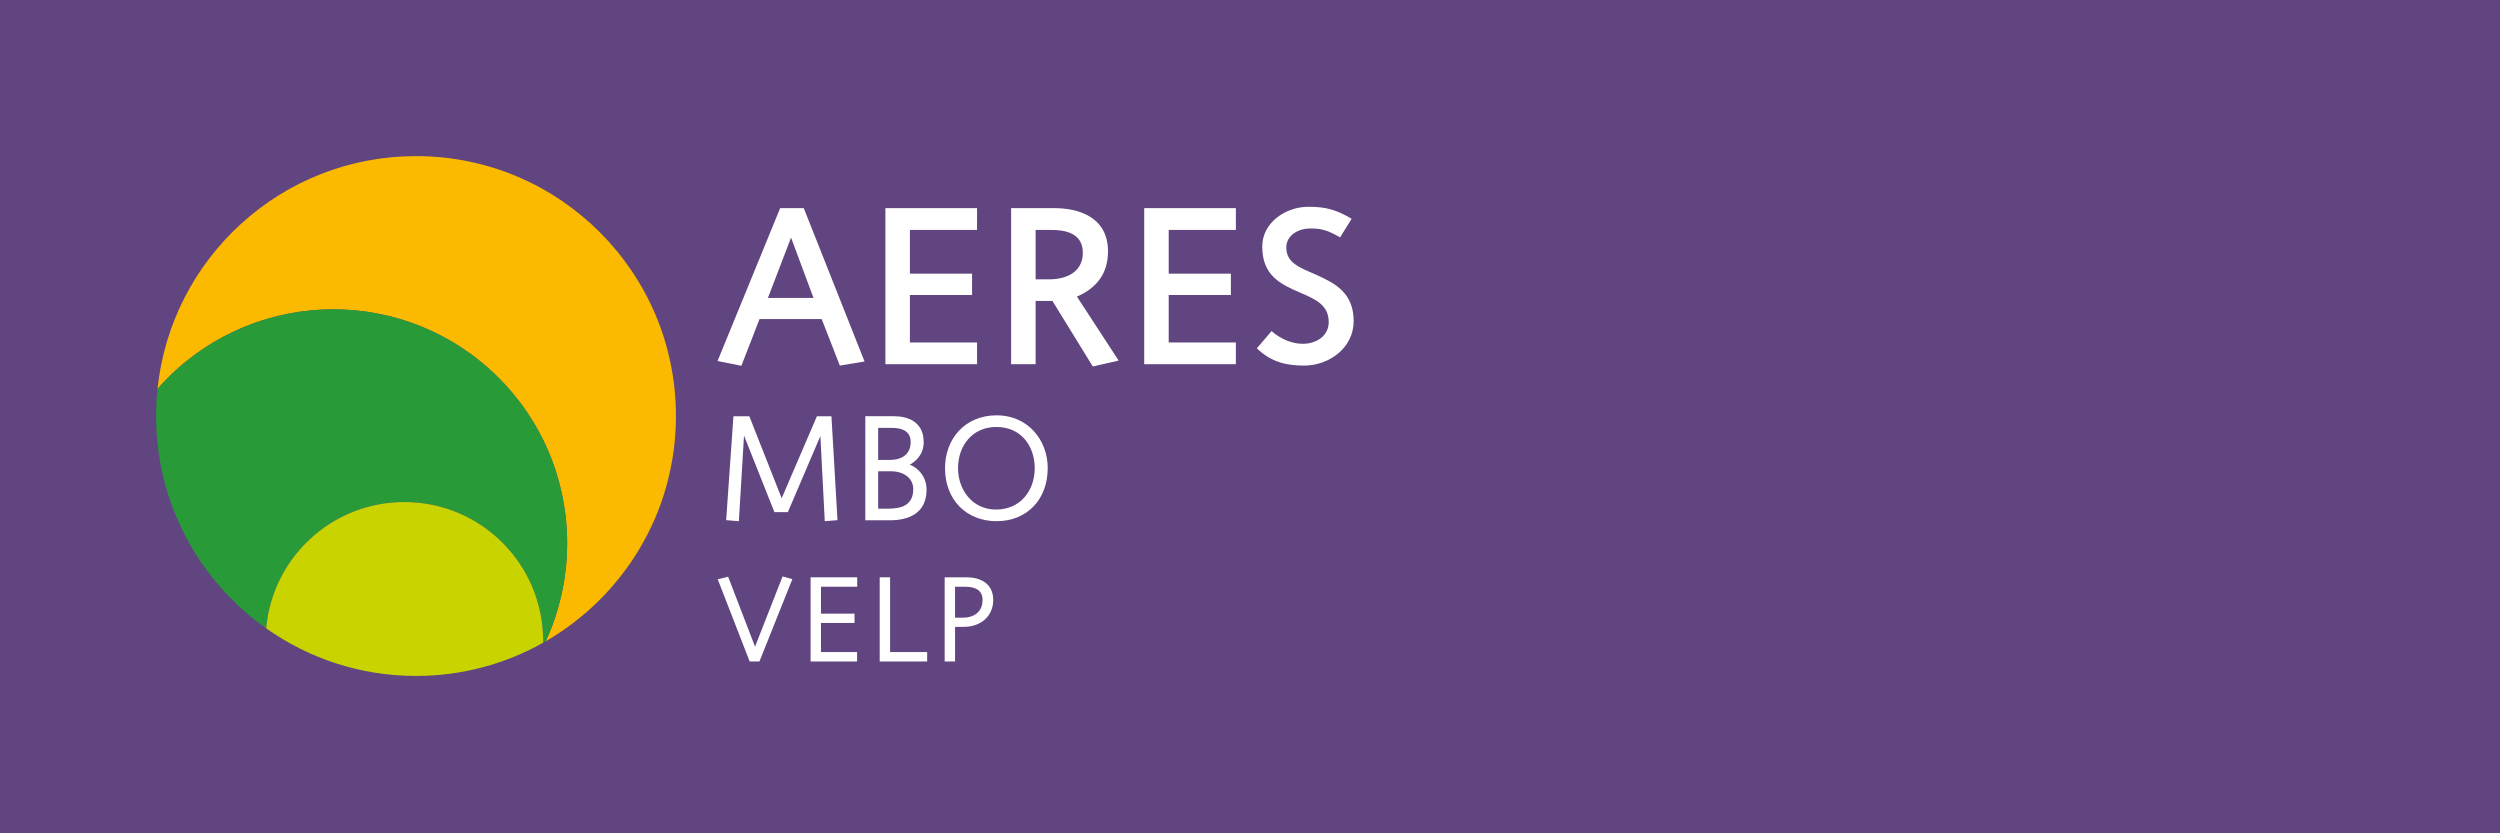
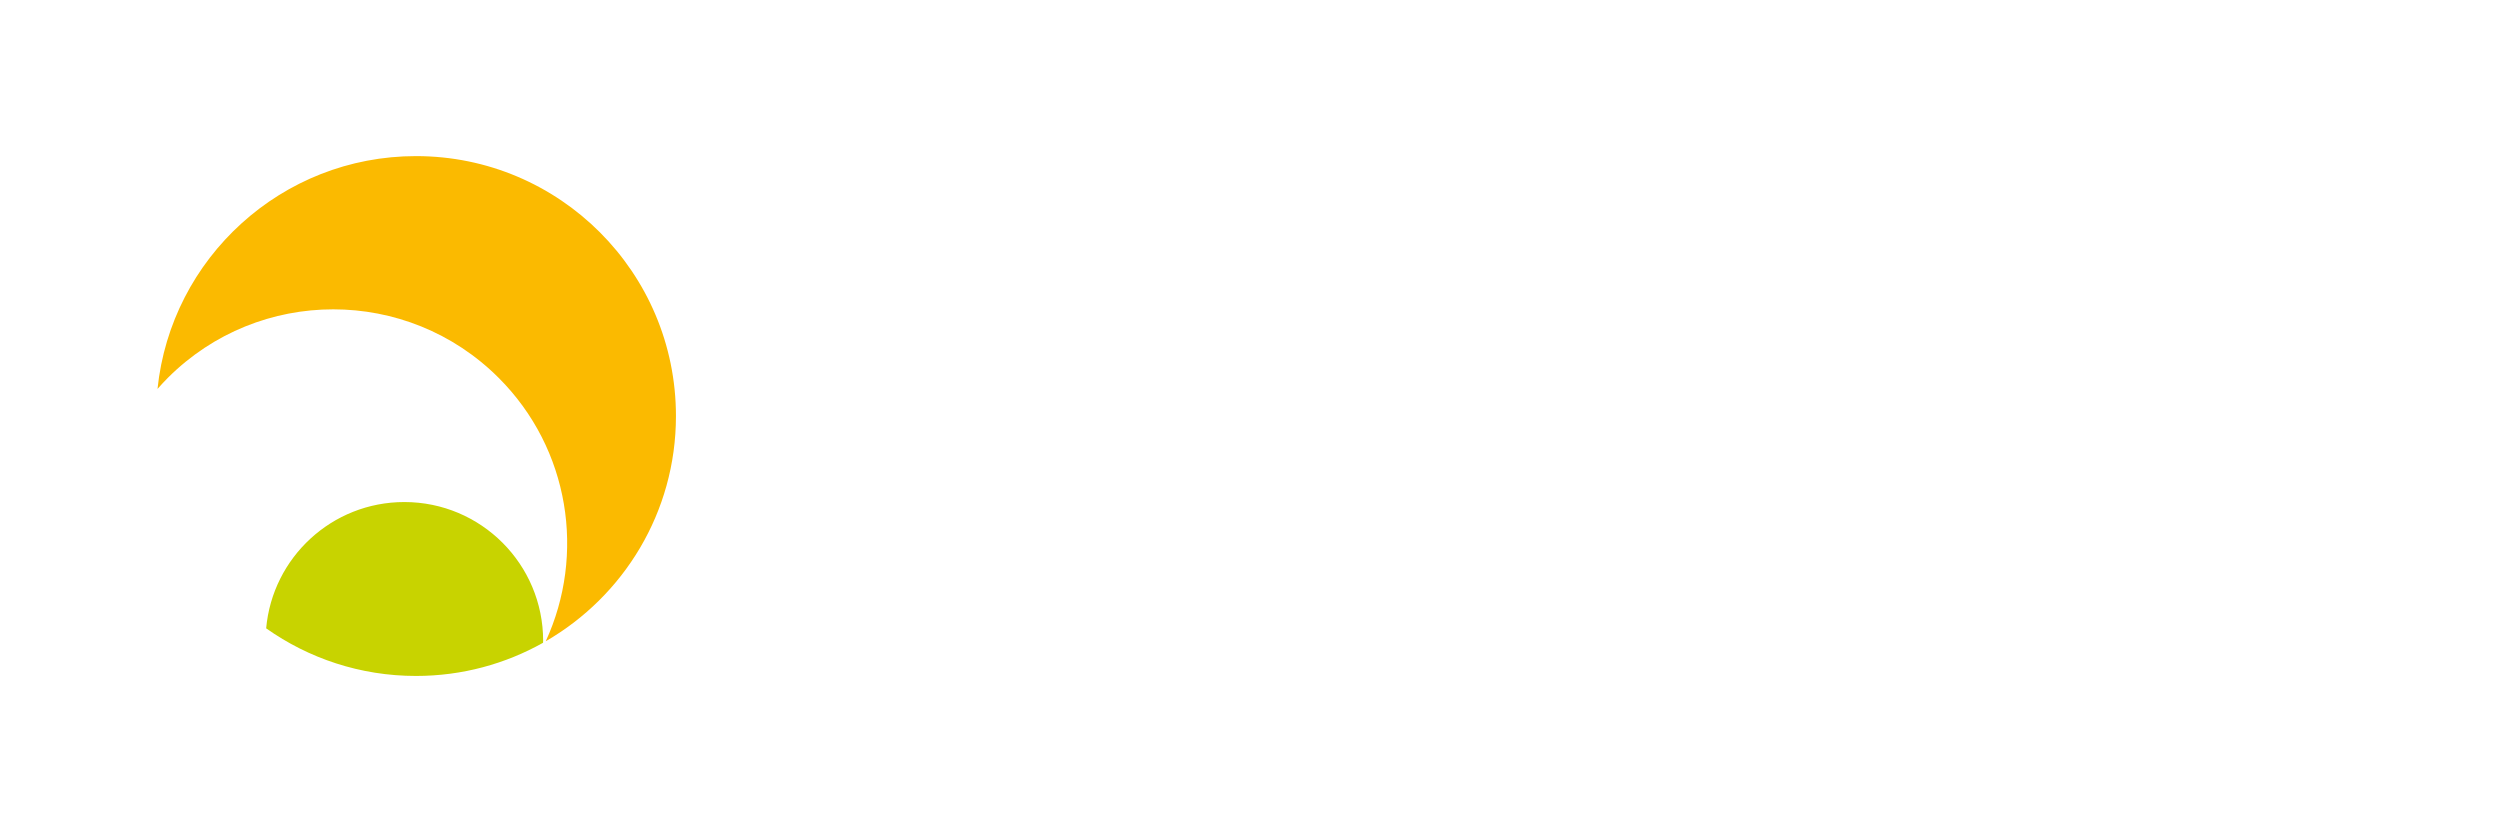
<svg xmlns="http://www.w3.org/2000/svg" width="240" height="80" viewBox="0 0 240 80">
  <title>aeres-mbo-velp</title>
  <desc>Created with Sketch.</desc>
  <g fill="none">
-     <path fill="#604580" d="M0 80h240v-80h-240z" />
    <g>
      <path d="M47.872 36.273c6.838 6.838 8.343 16.988 4.519 25.286 7.469-4.312 12.5-12.376 12.5-21.62 0-13.781-11.172-24.953-24.953-24.953-12.903 0-23.518 9.794-24.818 22.353.319-.362.646-.72.992-1.065 8.77-8.77 22.99-8.77 31.76 0" id="Fill-17" fill="#FBBA00" />
-       <path d="M25.552 60.32c.608-6.796 6.31-12.125 13.264-12.125 7.359 0 13.325 5.966 13.325 13.325l-.01.187.259-.149c3.825-8.298 2.319-18.448-4.519-25.286-8.77-8.77-22.989-8.77-31.76 0-.346.346-.673.703-.992 1.065-.088.855-.135 1.722-.135 2.6 0 8.422 4.177 15.864 10.567 20.382" id="Fill-19" fill="#289B38" />
      <path d="M38.816 48.196c-6.954 0-12.657 5.329-13.264 12.125 4.067 2.875 9.027 4.57 14.386 4.57 4.43 0 8.587-1.16 12.194-3.184l.01-.186c0-7.36-5.966-13.325-13.325-13.325" id="Fill-21" fill="#C8D300" />
    </g>
    <g fill="#fff">
      <path d="M79.178 50.035l-.421-8.174-3.122 7.303h-1.292l-2.918-7.347-.494 8.218-1.219-.101.697-9.975h1.525l3.107 7.869 3.383-7.869h1.394l.581 9.975z" />
      <path d="M85.537 45.243h-1.234v3.586h1.002c1.263 0 2.367-.349 2.367-1.873 0-1.075-.944-1.713-2.134-1.713m.087-4.167h-1.322v3.078h1.089c1.423 0 2.033-.74 2.033-1.728 0-1.06-.871-1.35-1.8-1.35m-.189 8.871h-2.367v-9.989h2.773c1.118 0 2.831.407 2.831 2.483 0 1.35-.958 1.945-1.336 2.178.537.16 1.612.929 1.612 2.395 0 2.28-1.742 2.933-3.514 2.933" />
      <path d="M95.66 40.989c-2.338 0-3.688 1.815-3.688 3.964 0 1.989 1.306 3.964 3.644 3.964s3.717-1.815 3.717-3.964-1.321-3.964-3.673-3.964m.014 9.045c-2.933 0-4.951-2.091-4.951-5.082 0-2.817 1.902-5.082 4.966-5.082 2.947 0 4.893 2.337 4.893 5.067 0 3.02-2.004 5.096-4.907 5.096" />
      <path d="M75.941 22.811l-2.222 5.793h4.378l-2.156-5.793zm4.683 12.284l-1.742-4.465h-5.968l-1.742 4.487-2.287-.457 6.011-14.68h2.265l5.837 14.724-2.374.392z" />
-       <path d="M87.35 22.071v4.204h5.968v2.047h-5.968v4.552h6.447v2.091h-8.799v-14.985h8.799v2.091z" />
-       <path d="M100.858 22.071h-1.438v4.748h1.242c2.091 0 3.289-.959 3.289-2.548 0-1.938-1.742-2.2-3.093-2.2zm4.051 13.112l-3.877-6.295h-1.612v6.077h-2.352v-14.985h4.116c2.265 0 5.184.784 5.184 4.16 0 2.244-1.22 3.572-2.984 4.334l4.007 6.142-2.483.566z" />
      <path d="M112.196 22.071v4.204h5.968v2.047h-5.968v4.552h6.447v2.091h-8.799v-14.985h8.799v2.091z" />
      <path d="M125.184 35.095c-1.612 0-3.093-.283-4.53-1.655l1.416-1.655c.915.806 2.025 1.22 3.005 1.22 1.263 0 2.483-.74 2.483-2.091 0-1.655-1.307-2.2-2.766-2.831-1.873-.806-3.616-1.633-3.616-4.421 0-2.287 2.243-3.811 4.421-3.811 1.605 0 2.635.239 4.16 1.154l-1.111 1.786c-1.242-.74-1.94-.897-3.093-.849-.827.035-2.069.588-2.069 1.829 0 1.481 1.35 1.939 2.831 2.592 1.851.827 3.637 1.742 3.637 4.465 0 2.548-2.331 4.269-4.77 4.269" />
      <path d="M72.907 63.502h-.94l-3.065-7.893.998-.247 2.584 6.718 2.642-6.741.94.258z" />
-       <path d="M78.814 56.326v2.584h3.218v.893h-3.218v2.795h3.465v.904h-4.463v-8.08h4.475v.904z" />
      <path d="M84.451 63.502v-8.08h.998v7.176h3.558v.904z" />
      <path d="M92.648 56.326h-.963v2.971h.705c1.421 0 1.938-.834 1.938-1.691 0-1.01-.787-1.28-1.679-1.28m-.129 3.852h-.834v3.323h-.998v-8.08h2.125c1.175 0 2.537.505 2.537 2.184 0 1.457-1.093 2.572-2.831 2.572" />
    </g>
  </g>
</svg>